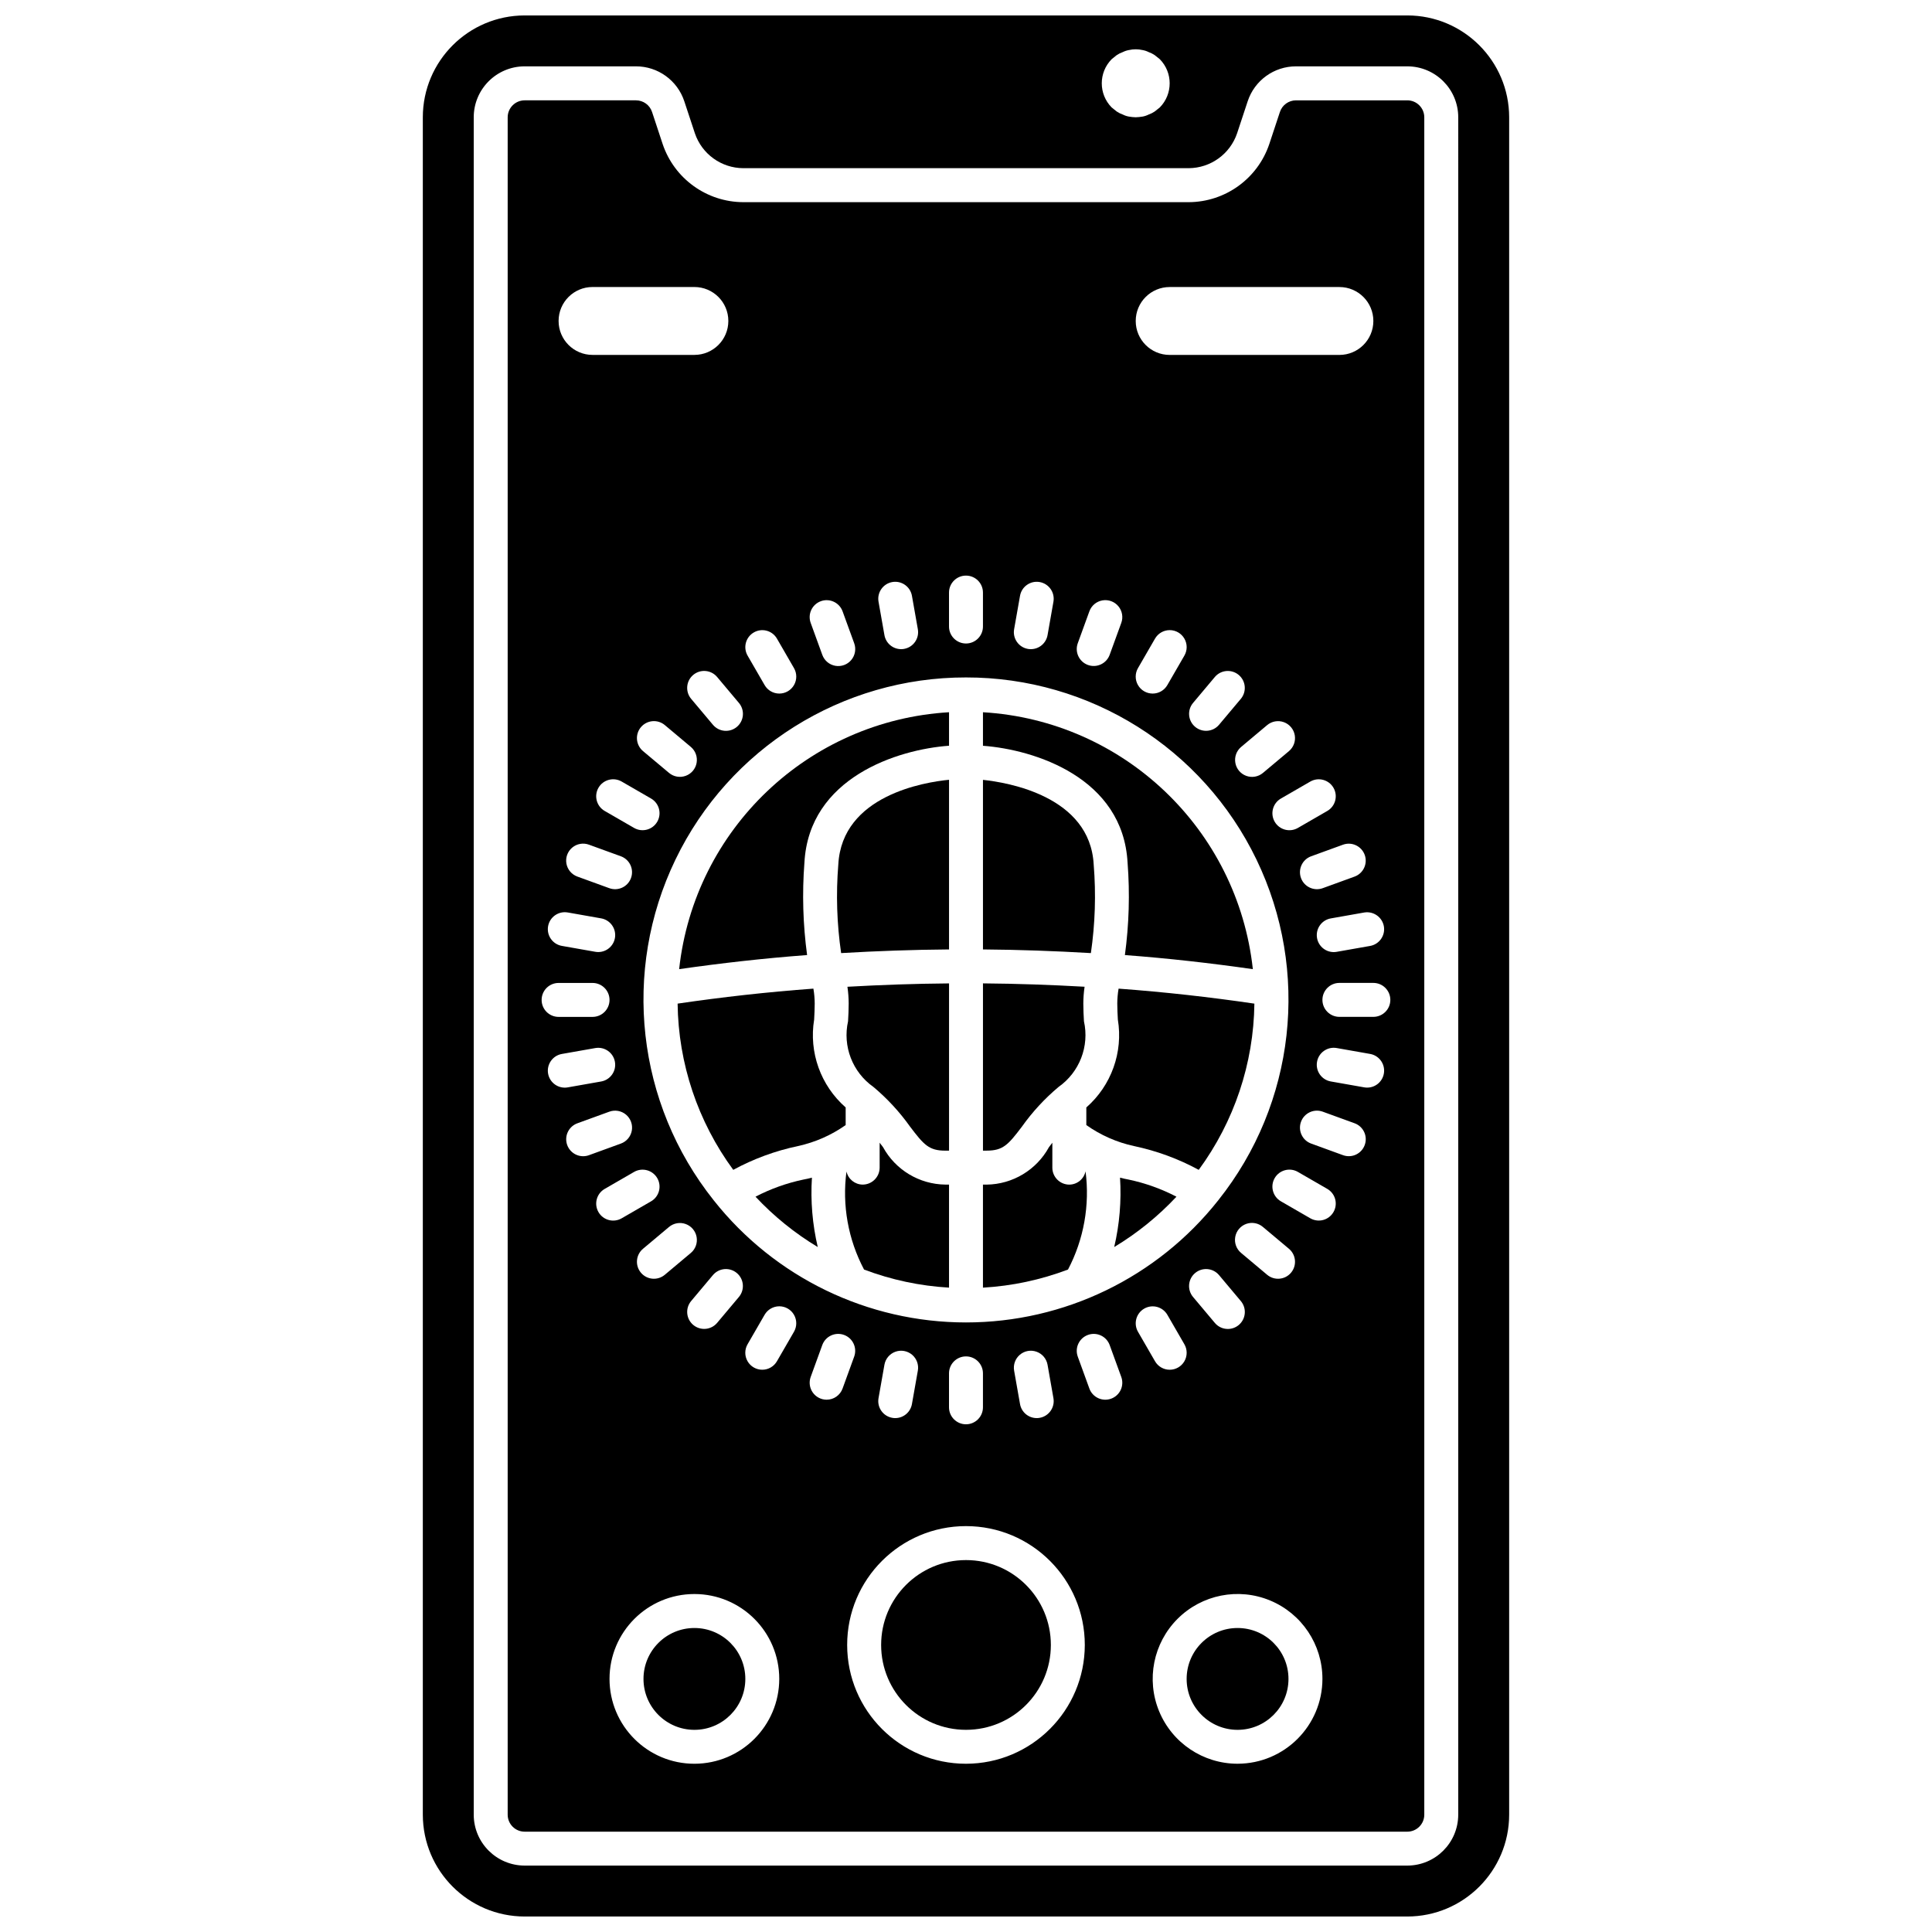
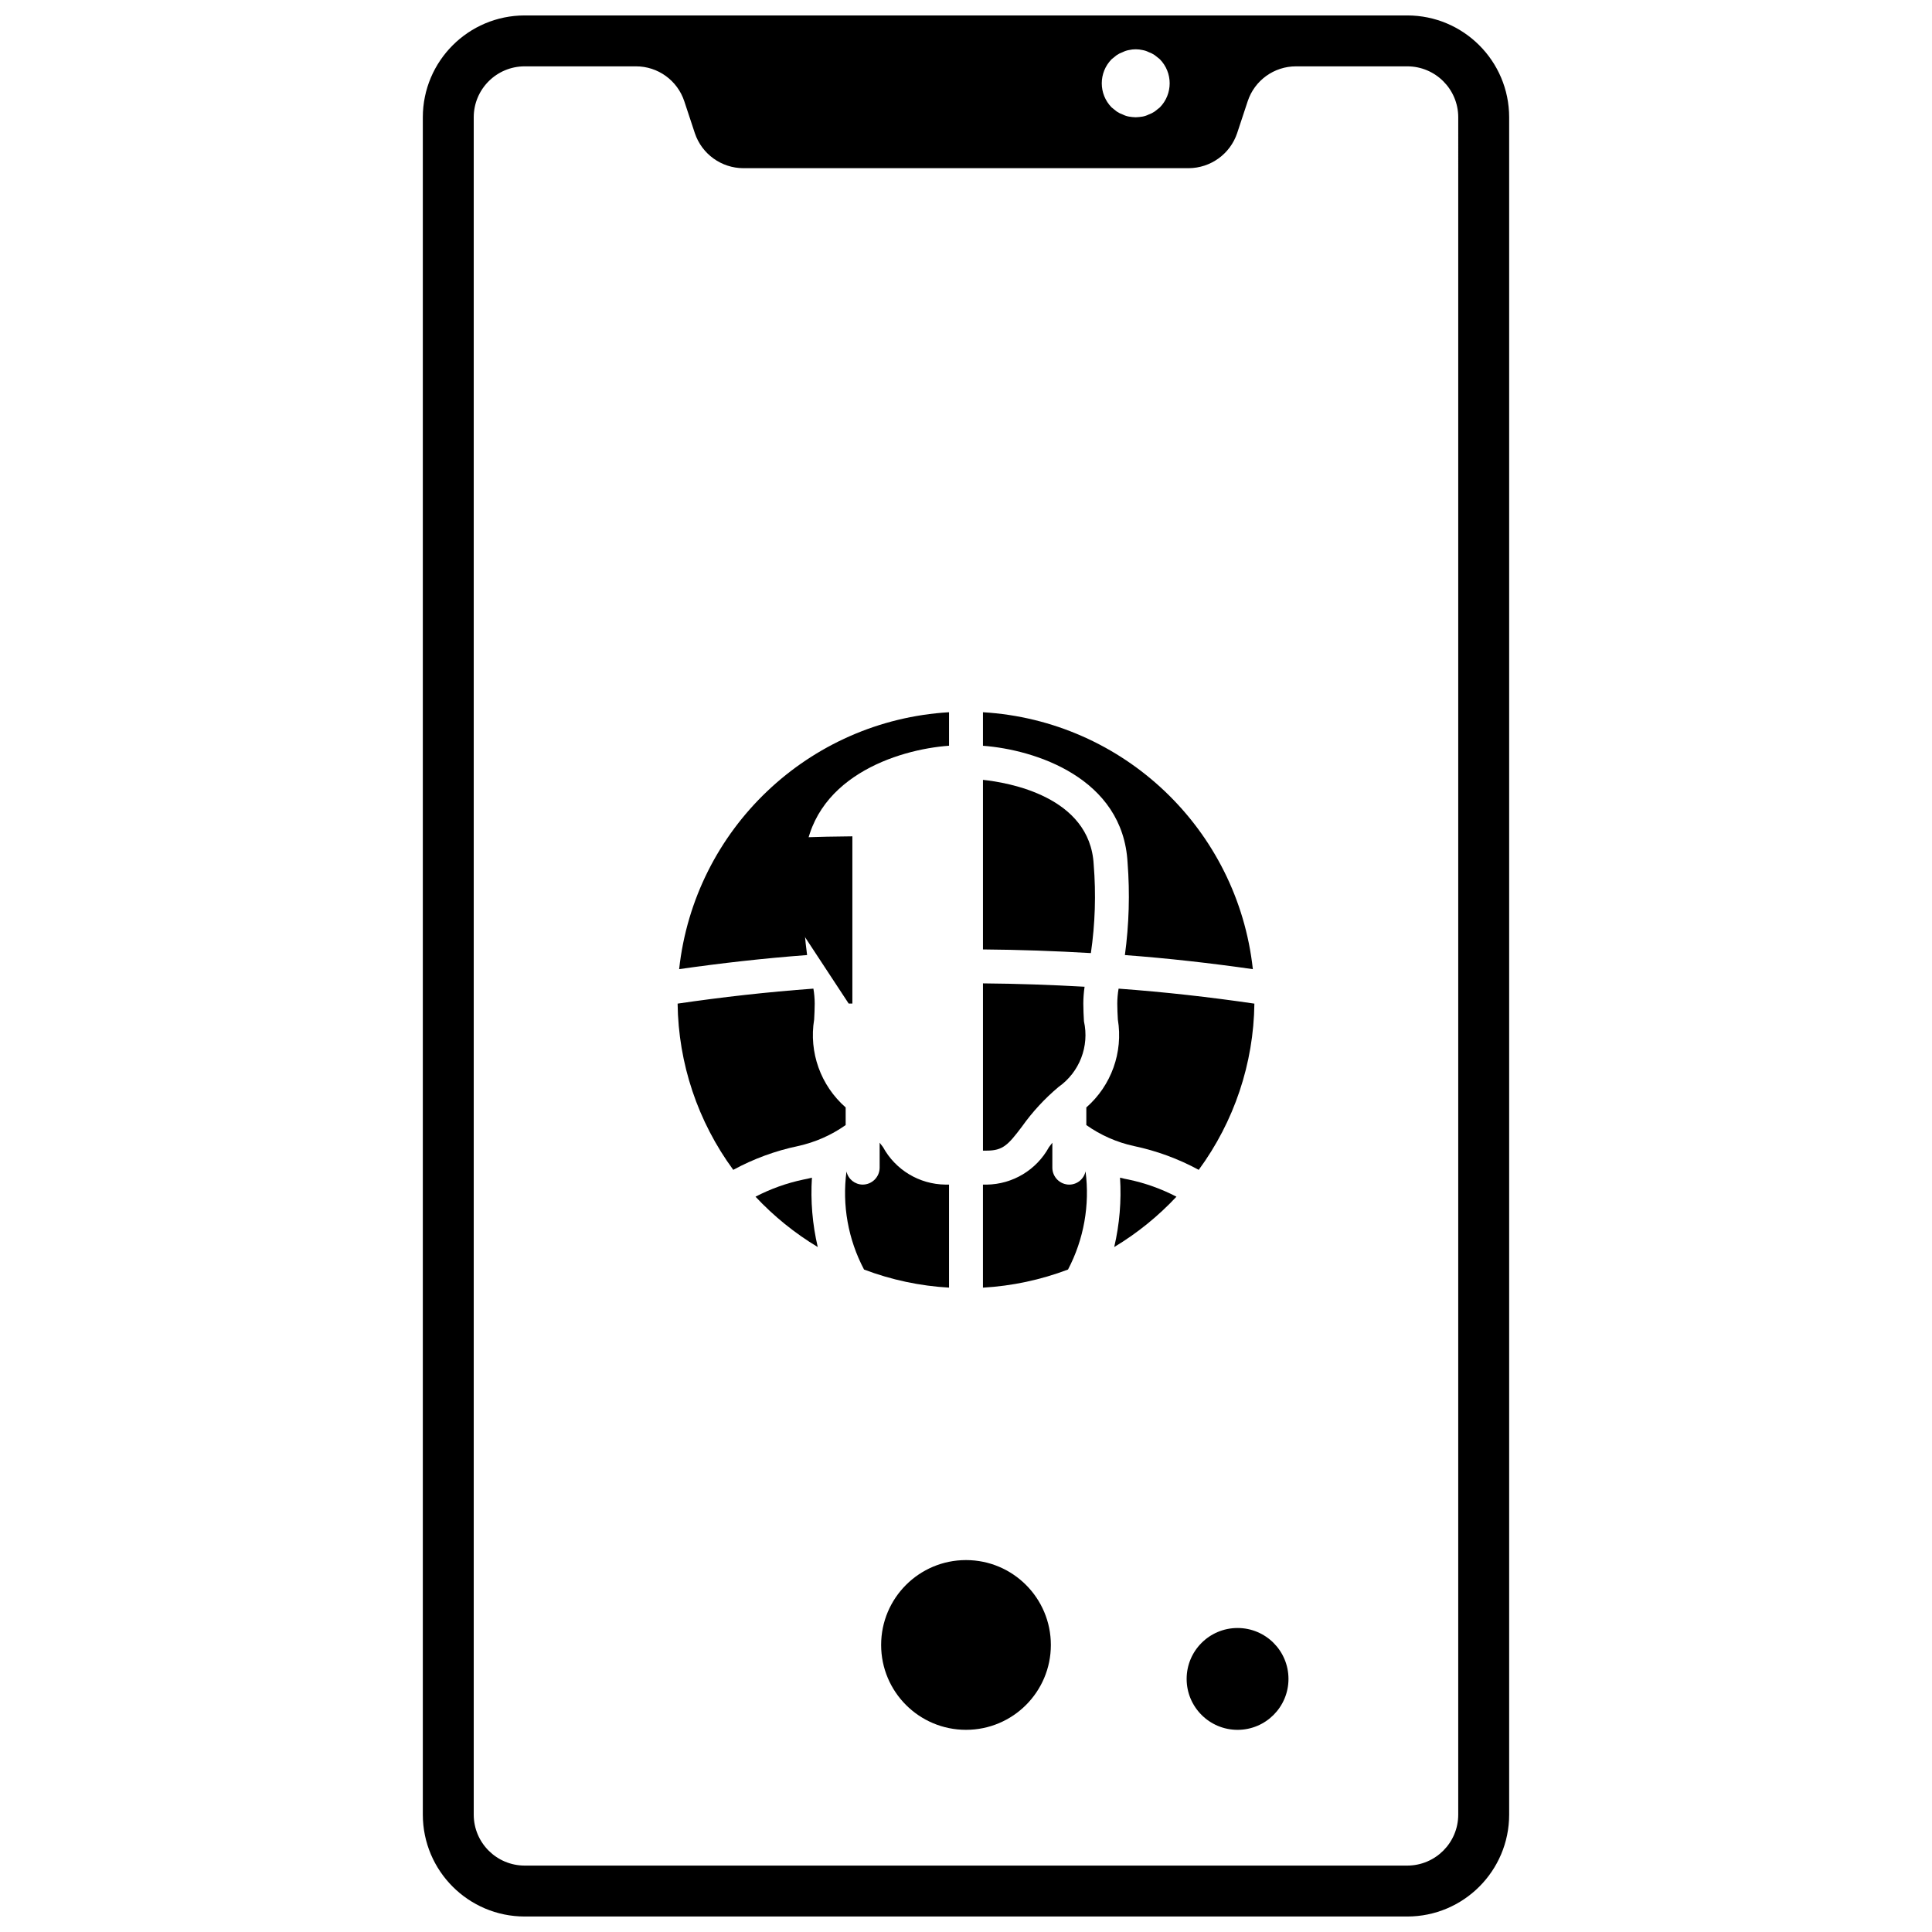
<svg xmlns="http://www.w3.org/2000/svg" width="800px" height="800px" version="1.1" viewBox="144 144 512 512">
  <defs>
    <clipPath id="a">
      <path d="m256 148.09h288v503.81h-288z" />
    </clipPath>
  </defs>
  <path d="m433.84 373.11c-0.973-18.102-22.746-21.746-29.344-22.438v44.938c9.578 0.074 19.117 0.414 28.598 0.969 1.133-7.769 1.383-15.641 0.746-23.469z" />
  <path d="m431.68 454.41c-0.426 2.043-2.215 3.508-4.301 3.527-1.191 0-2.336-0.477-3.18-1.32s-1.32-1.988-1.316-3.18v-6.598c-0.301 0.391-0.613 0.789-0.898 1.168-3.309 6.051-9.621 9.844-16.516 9.93h-0.977v27.305c7.715-0.441 15.316-2.062 22.543-4.801 4.191-7.992 5.812-17.082 4.644-26.031z" />
  <path d="m414.82 442.57c2.777-3.906 6.043-7.445 9.715-10.523 5.551-3.91 8.199-10.773 6.723-17.398-0.086-1.535-0.168-3.098-0.168-4.695 0.008-1.492 0.117-2.981 0.336-4.457-8.93-0.504-17.91-0.82-26.93-0.891v44.324h0.977c4.332 0 5.691-1.527 9.348-6.359z" />
  <path d="m440.82 456.09c0.391 6.172-0.129 12.367-1.543 18.391 6.09-3.664 11.641-8.156 16.496-13.344-3.996-2.082-8.258-3.606-12.668-4.535-0.77-0.121-1.527-0.324-2.285-0.512z" />
  <path d="m440.09 409.96c0 1.438 0.082 2.836 0.152 4.219 1.434 8.691-1.727 17.504-8.355 23.305v4.672c3.789 2.68 8.078 4.57 12.617 5.559 6 1.258 11.785 3.383 17.172 6.309 9.395-12.785 14.555-28.188 14.75-44.051-11.707-1.719-23.73-3.078-35.988-3.973-0.227 1.309-0.34 2.633-0.348 3.961z" />
  <path d="m442.82 372.63c0.629 8.16 0.387 16.363-0.711 24.473 11.539 0.863 22.848 2.152 33.91 3.734-4.051-37.098-34.27-65.867-71.523-68.086v8.887c13.762 1.02 37.121 8.496 38.324 30.992z" />
-   <path d="m341.52 588.93c0 7.453-6.039 13.496-13.492 13.496s-13.496-6.043-13.496-13.496 6.043-13.492 13.496-13.492 13.492 6.039 13.492 13.492" />
  <path d="m357.89 397.1c-1.098-8.109-1.336-16.312-0.711-24.473 1.211-22.578 24.734-30.027 38.324-31v-8.879c-37.254 2.219-67.473 30.988-71.523 68.086 11.062-1.582 22.375-2.871 33.91-3.734z" />
-   <path d="m366.16 373.11c-0.637 7.828-0.387 15.699 0.75 23.469 9.477-0.555 19.016-0.895 28.594-0.969v-44.961c-6.445 0.629-28.359 4.106-29.344 22.461z" />
  <path d="m368.11 442.15v-4.668c-6.625-5.801-9.785-14.613-8.352-23.305 0.066-1.383 0.148-2.781 0.148-4.219-0.008-1.328-0.121-2.652-0.348-3.961-12.258 0.895-24.281 2.254-35.984 3.973 0.191 15.863 5.352 31.266 14.746 44.051 5.391-2.926 11.176-5.051 17.176-6.309 4.535-0.992 8.824-2.883 12.613-5.562z" />
  <path d="m378.01 448c-0.285-0.379-0.598-0.777-0.895-1.168v6.598c0 1.191-0.477 2.336-1.32 3.18s-1.988 1.32-3.18 1.32c-2.062-0.02-3.844-1.457-4.289-3.473-1.188 8.938 0.441 18.02 4.656 25.984 7.219 2.734 14.812 4.352 22.52 4.793v-27.305h-0.977c-6.894-0.086-13.207-3.879-16.516-9.93z" />
-   <path d="m368.91 409.96c0 1.598-0.078 3.16-0.168 4.695-1.477 6.625 1.176 13.488 6.723 17.398 3.672 3.078 6.938 6.617 9.715 10.523 3.656 4.832 5.019 6.359 9.348 6.359h0.977v-44.324c-9.02 0.07-17.996 0.387-26.93 0.891 0.219 1.477 0.328 2.965 0.336 4.457z" />
+   <path d="m368.91 409.96h0.977v-44.324c-9.02 0.07-17.996 0.387-26.93 0.891 0.219 1.477 0.328 2.965 0.336 4.457z" />
  <path d="m359.17 456.09c-0.758 0.188-1.516 0.391-2.285 0.512-4.41 0.93-8.672 2.453-12.668 4.535 4.856 5.188 10.406 9.68 16.496 13.344-1.414-6.019-1.934-12.219-1.543-18.391z" />
  <path d="m422.49 579.93c0 12.422-10.066 22.492-22.488 22.492s-22.492-10.07-22.492-22.492c0-12.422 10.07-22.492 22.492-22.492s22.488 10.07 22.488 22.492" />
  <g clip-path="url(#a)">
    <path d="m516.95 148.09h-233.91c-14.898 0.016-26.973 12.09-26.988 26.988v449.83c0.016 14.898 12.09 26.973 26.988 26.988h233.91c14.902-0.016 26.977-12.09 26.992-26.988v-449.83c-0.016-14.898-12.09-26.973-26.992-26.988zm-78.359 11.605 1.344-1.082c0.504-0.34 1.051-0.613 1.625-0.812 0.512-0.258 1.055-0.438 1.617-0.535 1.188-0.273 2.418-0.273 3.602 0 0.562 0.098 1.109 0.277 1.617 0.535 0.574 0.199 1.117 0.473 1.617 0.812 0.449 0.363 0.906 0.723 1.352 1.082 3.481 3.547 3.481 9.227 0 12.773-0.445 0.359-0.902 0.723-1.352 1.078-0.5 0.34-1.043 0.613-1.617 0.812-0.508 0.258-1.055 0.438-1.617 0.539-0.594 0.102-1.195 0.16-1.801 0.18-0.602-0.016-1.203-0.074-1.801-0.18-0.562-0.098-1.105-0.281-1.617-0.539-0.574-0.199-1.121-0.473-1.625-0.812-0.445-0.355-0.895-0.715-1.344-1.078-3.481-3.547-3.481-9.227 0-12.773zm91.855 465.21c-0.008 7.449-6.047 13.484-13.496 13.496h-233.91c-7.449-0.012-13.488-6.047-13.496-13.496v-449.83c0.008-7.449 6.047-13.484 13.496-13.492h29.492c5.82-0.008 10.984 3.723 12.812 9.25l2.809 8.496c1.863 5.504 7.016 9.219 12.828 9.242h118.03c5.824-0.031 10.988-3.762 12.844-9.281l2.797-8.457c1.824-5.527 6.988-9.258 12.809-9.25h29.492c7.449 0.008 13.488 6.043 13.496 13.492z" />
  </g>
  <path d="m485.46 588.93c0 7.453-6.039 13.496-13.492 13.496s-13.496-6.043-13.496-13.496 6.043-13.492 13.496-13.492 13.492 6.039 13.492 13.492" />
-   <path d="m516.95 170.59h-29.492c-1.941 0-3.66 1.242-4.269 3.082l-2.812 8.496c-3.09 9.18-11.68 15.375-21.367 15.41h-118.03c-9.672-0.031-18.258-6.207-21.359-15.371l-2.82-8.535c-0.605-1.84-2.328-3.082-4.269-3.082h-29.492c-2.484 0.004-4.496 2.016-4.5 4.496v449.83c0.004 2.481 2.016 4.496 4.5 4.496h233.91c2.484 0 4.496-2.016 4.5-4.496v-449.83c-0.004-2.481-2.016-4.492-4.5-4.496zm-6.211 218.88c0.43 2.445-1.199 4.777-3.644 5.211l-8.855 1.562c-0.262 0.047-0.527 0.07-0.793 0.07-2.328-0.004-4.269-1.789-4.469-4.109-0.203-2.32 1.402-4.41 3.695-4.816l8.855-1.566c2.441-0.41 4.762 1.211 5.211 3.648zm-37.82-47.527 6.887-5.781c1.23-1.031 2.918-1.328 4.426-0.781 1.512 0.551 2.613 1.863 2.891 3.445 0.281 1.582-0.305 3.191-1.535 4.227l-6.891 5.777c-1.23 1.035-2.918 1.332-4.426 0.781-1.512-0.547-2.613-1.859-2.891-3.441-0.281-1.582 0.305-3.195 1.535-4.227zm-5.871-5.856c-1.602 1.887-4.43 2.125-6.324 0.531-1.895-1.594-2.144-4.418-0.562-6.32l5.789-6.894c1.602-1.891 4.43-2.129 6.328-0.535s2.148 4.422 0.559 6.328zm16.402 19.535 7.793-4.5c2.152-1.238 4.902-0.5 6.144 1.648 1.242 2.152 0.504 4.902-1.645 6.144l-7.793 4.5c-2.152 1.242-4.902 0.504-6.144-1.648-1.242-2.152-0.504-4.902 1.645-6.144zm8.004 15.305 8.453-3.074c2.332-0.844 4.906 0.363 5.754 2.691 0.848 2.328-0.352 4.906-2.68 5.762l-8.453 3.074c-2.328 0.84-4.902-0.363-5.75-2.691-0.848-2.332 0.348-4.906 2.676-5.762zm-37.48-150.86h44.984c4.969 0 8.996 4.027 8.996 8.996s-4.027 8.996-8.996 8.996h-44.984c-4.969 0-8.996-4.027-8.996-8.996s4.027-8.996 8.996-8.996zm3.894 97.684-4.5 7.789c-0.801 1.398-2.285 2.262-3.894 2.262-1.613 0.004-3.102-0.859-3.902-2.254-0.805-1.395-0.797-3.113 0.012-4.504l4.5-7.789c0.801-1.398 2.285-2.262 3.898-2.266 1.609 0 3.098 0.859 3.898 2.258 0.805 1.395 0.801 3.113-0.012 4.504zm-28.246-3.285 3.074-8.457c0.547-1.512 1.859-2.621 3.445-2.898 1.586-0.281 3.199 0.305 4.231 1.539 1.035 1.234 1.332 2.926 0.777 4.434l-3.078 8.457c-0.852 2.328-3.43 3.527-5.758 2.68s-3.535-3.422-2.691-5.754zm-15.305-12.574c0.43-2.445 2.762-4.074 5.207-3.644 2.449 0.434 4.078 2.766 3.648 5.211l-1.562 8.859c-0.379 2.144-2.242 3.711-4.422 3.715-0.266 0.004-0.527-0.02-0.789-0.066-2.445-0.434-4.078-2.766-3.648-5.211zm-18.82-0.855c0-2.484 2.016-4.496 4.5-4.496s4.496 2.012 4.496 4.496v8.996c0 2.484-2.012 4.5-4.496 4.5s-4.5-2.016-4.5-4.5zm-15.031-2.789c2.445-0.43 4.773 1.203 5.207 3.644l1.566 8.863c0.43 2.445-1.203 4.777-3.648 5.207-0.258 0.051-0.523 0.074-0.789 0.07-2.18-0.004-4.039-1.57-4.418-3.715l-1.566-8.859c-0.43-2.445 1.203-4.777 3.648-5.211zm-18.934 5.074c2.332-0.848 4.914 0.355 5.762 2.688l3.078 8.457c0.551 1.512 0.258 3.203-0.777 4.438-1.031 1.234-2.648 1.82-4.231 1.539-1.586-0.281-2.898-1.387-3.445-2.902l-3.074-8.453c-0.41-1.121-0.359-2.359 0.145-3.441 0.508-1.082 1.422-1.918 2.543-2.324zm-17.766 8.285c1.031-0.602 2.262-0.766 3.414-0.457 1.152 0.312 2.137 1.066 2.727 2.106l4.5 7.789c0.812 1.391 0.816 3.109 0.012 4.504-0.801 1.395-2.289 2.258-3.898 2.254-1.613 0-3.098-0.863-3.898-2.262l-4.5-7.789c-0.598-1.031-0.762-2.262-0.453-3.414 0.309-1.152 1.062-2.137 2.098-2.731zm56.23 11.922c32.801-0.043 62.723 18.711 76.98 48.254 14.258 29.539 10.328 64.637-10.113 90.289l-0.008 0.027-0.043 0.039c-16.16 20.418-40.773 32.324-66.816 32.324s-50.656-11.906-66.82-32.324l-0.039-0.039-0.012-0.027c-20.438-25.652-24.371-60.75-10.113-90.289 14.258-29.543 44.184-48.297 76.984-48.254zm72.922 152.52c-1.25-1.027-1.848-2.644-1.57-4.234 0.273-1.594 1.383-2.914 2.902-3.465 1.52-0.547 3.219-0.238 4.445 0.812l6.891 5.781c1.902 1.598 2.148 4.434 0.551 6.336-1.594 1.902-4.43 2.148-6.332 0.551zm-0.633 19.09c-0.914 0.766-2.094 1.141-3.281 1.035-1.188-0.102-2.289-0.672-3.055-1.586l-5.789-6.891c-1.59-1.906-1.336-4.734 0.559-6.328 1.898-1.594 4.727-1.355 6.328 0.535l5.789 6.894c0.77 0.914 1.145 2.094 1.039 3.285-0.105 1.188-0.676 2.285-1.59 3.055zm-49.113 19.395c0.43 2.445-1.203 4.777-3.648 5.207-0.258 0.051-0.523 0.074-0.789 0.07-2.18-0.004-4.039-1.57-4.418-3.715l-1.566-8.859c-0.277-1.582 0.309-3.195 1.539-4.227 1.23-1.035 2.918-1.332 4.426-0.781 1.512 0.547 2.613 1.859 2.894 3.441zm-18.68-6.578v8.996c0 2.484-2.012 4.5-4.496 4.5s-4.5-2.016-4.5-4.5v-8.996c0-2.484 2.016-4.496 4.5-4.496s4.496 2.012 4.496 4.496zm-17.254-0.719-1.566 8.859c-0.379 2.144-2.238 3.711-4.418 3.715-0.266 0.004-0.531-0.02-0.789-0.07-2.445-0.43-4.078-2.762-3.648-5.207l1.566-8.863c0.277-1.582 1.379-2.894 2.891-3.441 1.508-0.551 3.195-0.25 4.426 0.781s1.816 2.644 1.539 4.227zm-60.086-18.438 5.789-6.894c1.602-1.891 4.43-2.129 6.328-0.535 1.898 1.594 2.148 4.422 0.559 6.328l-5.789 6.891c-1.602 1.887-4.426 2.125-6.324 0.531-1.895-1.594-2.144-4.418-0.562-6.32zm-6.969-6.969c-1.902 1.598-4.738 1.352-6.332-0.551-1.598-1.902-1.352-4.738 0.551-6.336l6.891-5.781c1.23-1.031 2.918-1.332 4.426-0.781 1.512 0.551 2.613 1.863 2.891 3.445 0.281 1.582-0.305 3.191-1.535 4.223zm-15.938-122.92c-2.148-1.242-2.887-3.992-1.645-6.144 1.242-2.148 3.992-2.887 6.144-1.648l7.793 4.5c2.148 1.242 2.887 3.992 1.645 6.144-1.242 2.152-3.992 2.891-6.144 1.648zm6.977 17.777c-0.406 1.121-1.242 2.035-2.324 2.539-1.082 0.504-2.316 0.555-3.438 0.148l-8.453-3.074c-1.512-0.547-2.621-1.863-2.902-3.445-0.281-1.586 0.309-3.199 1.543-4.234 1.23-1.031 2.926-1.328 4.434-0.773l8.453 3.074c1.121 0.406 2.035 1.242 2.539 2.324 0.504 1.082 0.559 2.32 0.148 3.438zm2.629-39.977c1.598-1.898 4.43-2.148 6.332-0.555l6.891 5.781c1.23 1.035 1.816 2.644 1.535 4.227-0.277 1.582-1.379 2.894-2.891 3.441-1.508 0.551-3.195 0.254-4.426-0.781l-6.891-5.777c-0.914-0.766-1.484-1.867-1.59-3.055-0.105-1.188 0.27-2.367 1.039-3.281zm25.426-0.078c-0.914 0.766-2.094 1.141-3.281 1.035-1.188-0.102-2.285-0.672-3.055-1.586l-5.789-6.891c-1.586-1.902-1.336-4.734 0.559-6.328 1.898-1.594 4.727-1.355 6.328 0.539l5.789 6.891c0.77 0.914 1.145 2.094 1.039 3.285-0.102 1.188-0.676 2.285-1.59 3.055zm-38.246-116.57h26.992c4.969 0 8.996 4.027 8.996 8.996s-4.027 8.996-8.996 8.996h-26.992c-4.969 0-8.996-4.027-8.996-8.996s4.027-8.996 8.996-8.996zm-6.57 165.75 8.855 1.566c2.293 0.406 3.898 2.496 3.699 4.816-0.203 2.32-2.144 4.106-4.473 4.109-0.266 0-0.531-0.023-0.789-0.07l-8.855-1.562c-2.449-0.434-4.078-2.766-3.648-5.211 0.434-2.445 2.766-4.078 5.211-3.644zm-6.922 23.18c-0.004-1.195 0.473-2.34 1.316-3.184s1.988-1.316 3.18-1.316h8.996c2.484 0 4.5 2.016 4.5 4.5s-2.016 4.496-4.5 4.496h-8.996c-1.191 0-2.336-0.473-3.18-1.316s-1.32-1.988-1.316-3.18zm1.711 19.531c-0.43-2.445 1.203-4.777 3.644-5.211l8.859-1.562c2.445-0.434 4.777 1.199 5.207 3.644 0.434 2.445-1.199 4.777-3.644 5.211l-8.855 1.562c-0.262 0.047-0.527 0.07-0.793 0.07-2.176-0.004-4.039-1.57-4.418-3.715zm9.297 21.887c-2.184 0-4.051-1.566-4.43-3.715-0.379-2.148 0.84-4.262 2.891-5.008l8.453-3.074c1.512-0.555 3.203-0.258 4.434 0.773 1.234 1.035 1.824 2.648 1.543 4.234-0.281 1.582-1.391 2.898-2.902 3.441l-8.453 3.078c-0.492 0.18-1.012 0.27-1.535 0.27zm5.699 8.664 7.793-4.5c2.152-1.238 4.902-0.5 6.144 1.648 1.242 2.152 0.504 4.902-1.645 6.144l-7.793 4.5c-2.152 1.242-4.902 0.504-6.144-1.648-1.242-2.152-0.504-4.902 1.645-6.144zm23.777 152.34c-12.422 0-22.492-10.07-22.492-22.492s10.07-22.488 22.492-22.488 22.488 10.066 22.488 22.488c-0.012 12.418-10.074 22.48-22.488 22.492zm26.383-114.47-4.5 7.789c-0.801 1.398-2.285 2.262-3.894 2.262-1.613 0-3.102-0.859-3.902-2.254-0.805-1.398-0.797-3.117 0.012-4.508l4.5-7.789c0.801-1.395 2.285-2.258 3.898-2.262 1.609 0 3.098 0.859 3.898 2.254 0.805 1.398 0.801 3.117-0.012 4.508zm8.66 17.992c-1.465 0-2.84-0.715-3.68-1.918-0.844-1.203-1.047-2.738-0.543-4.117l3.074-8.457c0.852-2.328 3.43-3.523 5.758-2.676 2.332 0.848 3.535 3.422 2.691 5.75l-3.074 8.457c-0.645 1.777-2.332 2.965-4.227 2.961zm36.93 96.477c-17.391 0-31.488-14.098-31.488-31.488 0-17.391 14.098-31.488 31.488-31.488s31.488 14.098 31.488 31.488c-0.023 17.383-14.109 31.469-31.488 31.488zm38.461-96.746c-1.121 0.406-2.356 0.355-3.438-0.152-1.082-0.504-1.918-1.418-2.324-2.539l-3.074-8.457c-0.844-2.328 0.363-4.902 2.691-5.75 2.328-0.848 4.906 0.348 5.758 2.676l3.078 8.457c0.41 1.121 0.355 2.359-0.148 3.441-0.504 1.078-1.418 1.918-2.543 2.324zm8.77-23.867c1.031-0.598 2.262-0.758 3.414-0.449 1.148 0.309 2.133 1.062 2.727 2.094l4.5 7.789c0.812 1.391 0.816 3.109 0.012 4.508-0.801 1.395-2.289 2.254-3.898 2.254-1.613 0-3.098-0.863-3.898-2.262l-4.5-7.789c-0.598-1.031-0.762-2.262-0.453-3.414 0.309-1.152 1.062-2.137 2.098-2.731zm24.742 120.61c-9.098 0-17.301-5.481-20.781-13.883-3.481-8.406-1.555-18.078 4.875-24.512 6.434-6.434 16.109-8.355 24.512-4.875 8.406 3.481 13.883 11.684 13.883 20.777-0.012 12.418-10.074 22.48-22.488 22.492zm25.414-146.2c-0.594 1.035-1.574 1.789-2.727 2.098-1.152 0.309-2.379 0.148-3.414-0.449l-7.793-4.5c-2.148-1.242-2.887-3.992-1.645-6.144 1.242-2.148 3.992-2.887 6.144-1.648l7.793 4.5c1.035 0.598 1.789 1.578 2.098 2.731 0.305 1.156 0.145 2.383-0.457 3.414zm8.285-17.77c-0.406 1.125-1.242 2.035-2.324 2.543-1.078 0.504-2.316 0.555-3.438 0.148l-8.453-3.078c-2.328-0.852-3.523-3.43-2.676-5.758s3.422-3.535 5.754-2.691l8.449 3.074c1.121 0.406 2.035 1.242 2.539 2.324 0.504 1.082 0.559 2.316 0.148 3.438zm0.652-15.211c-0.266 0-0.531-0.023-0.793-0.07l-8.855-1.562c-2.445-0.434-4.078-2.766-3.644-5.211 0.43-2.445 2.766-4.078 5.211-3.644l8.855 1.562c2.293 0.406 3.898 2.496 3.695 4.816-0.199 2.32-2.141 4.106-4.469 4.109zm1.633-18.75h-8.996c-2.484 0-4.5-2.012-4.5-4.496s2.016-4.5 4.5-4.5h8.996c2.484 0 4.5 2.016 4.5 4.5s-2.016 4.496-4.5 4.496z" />
</svg>